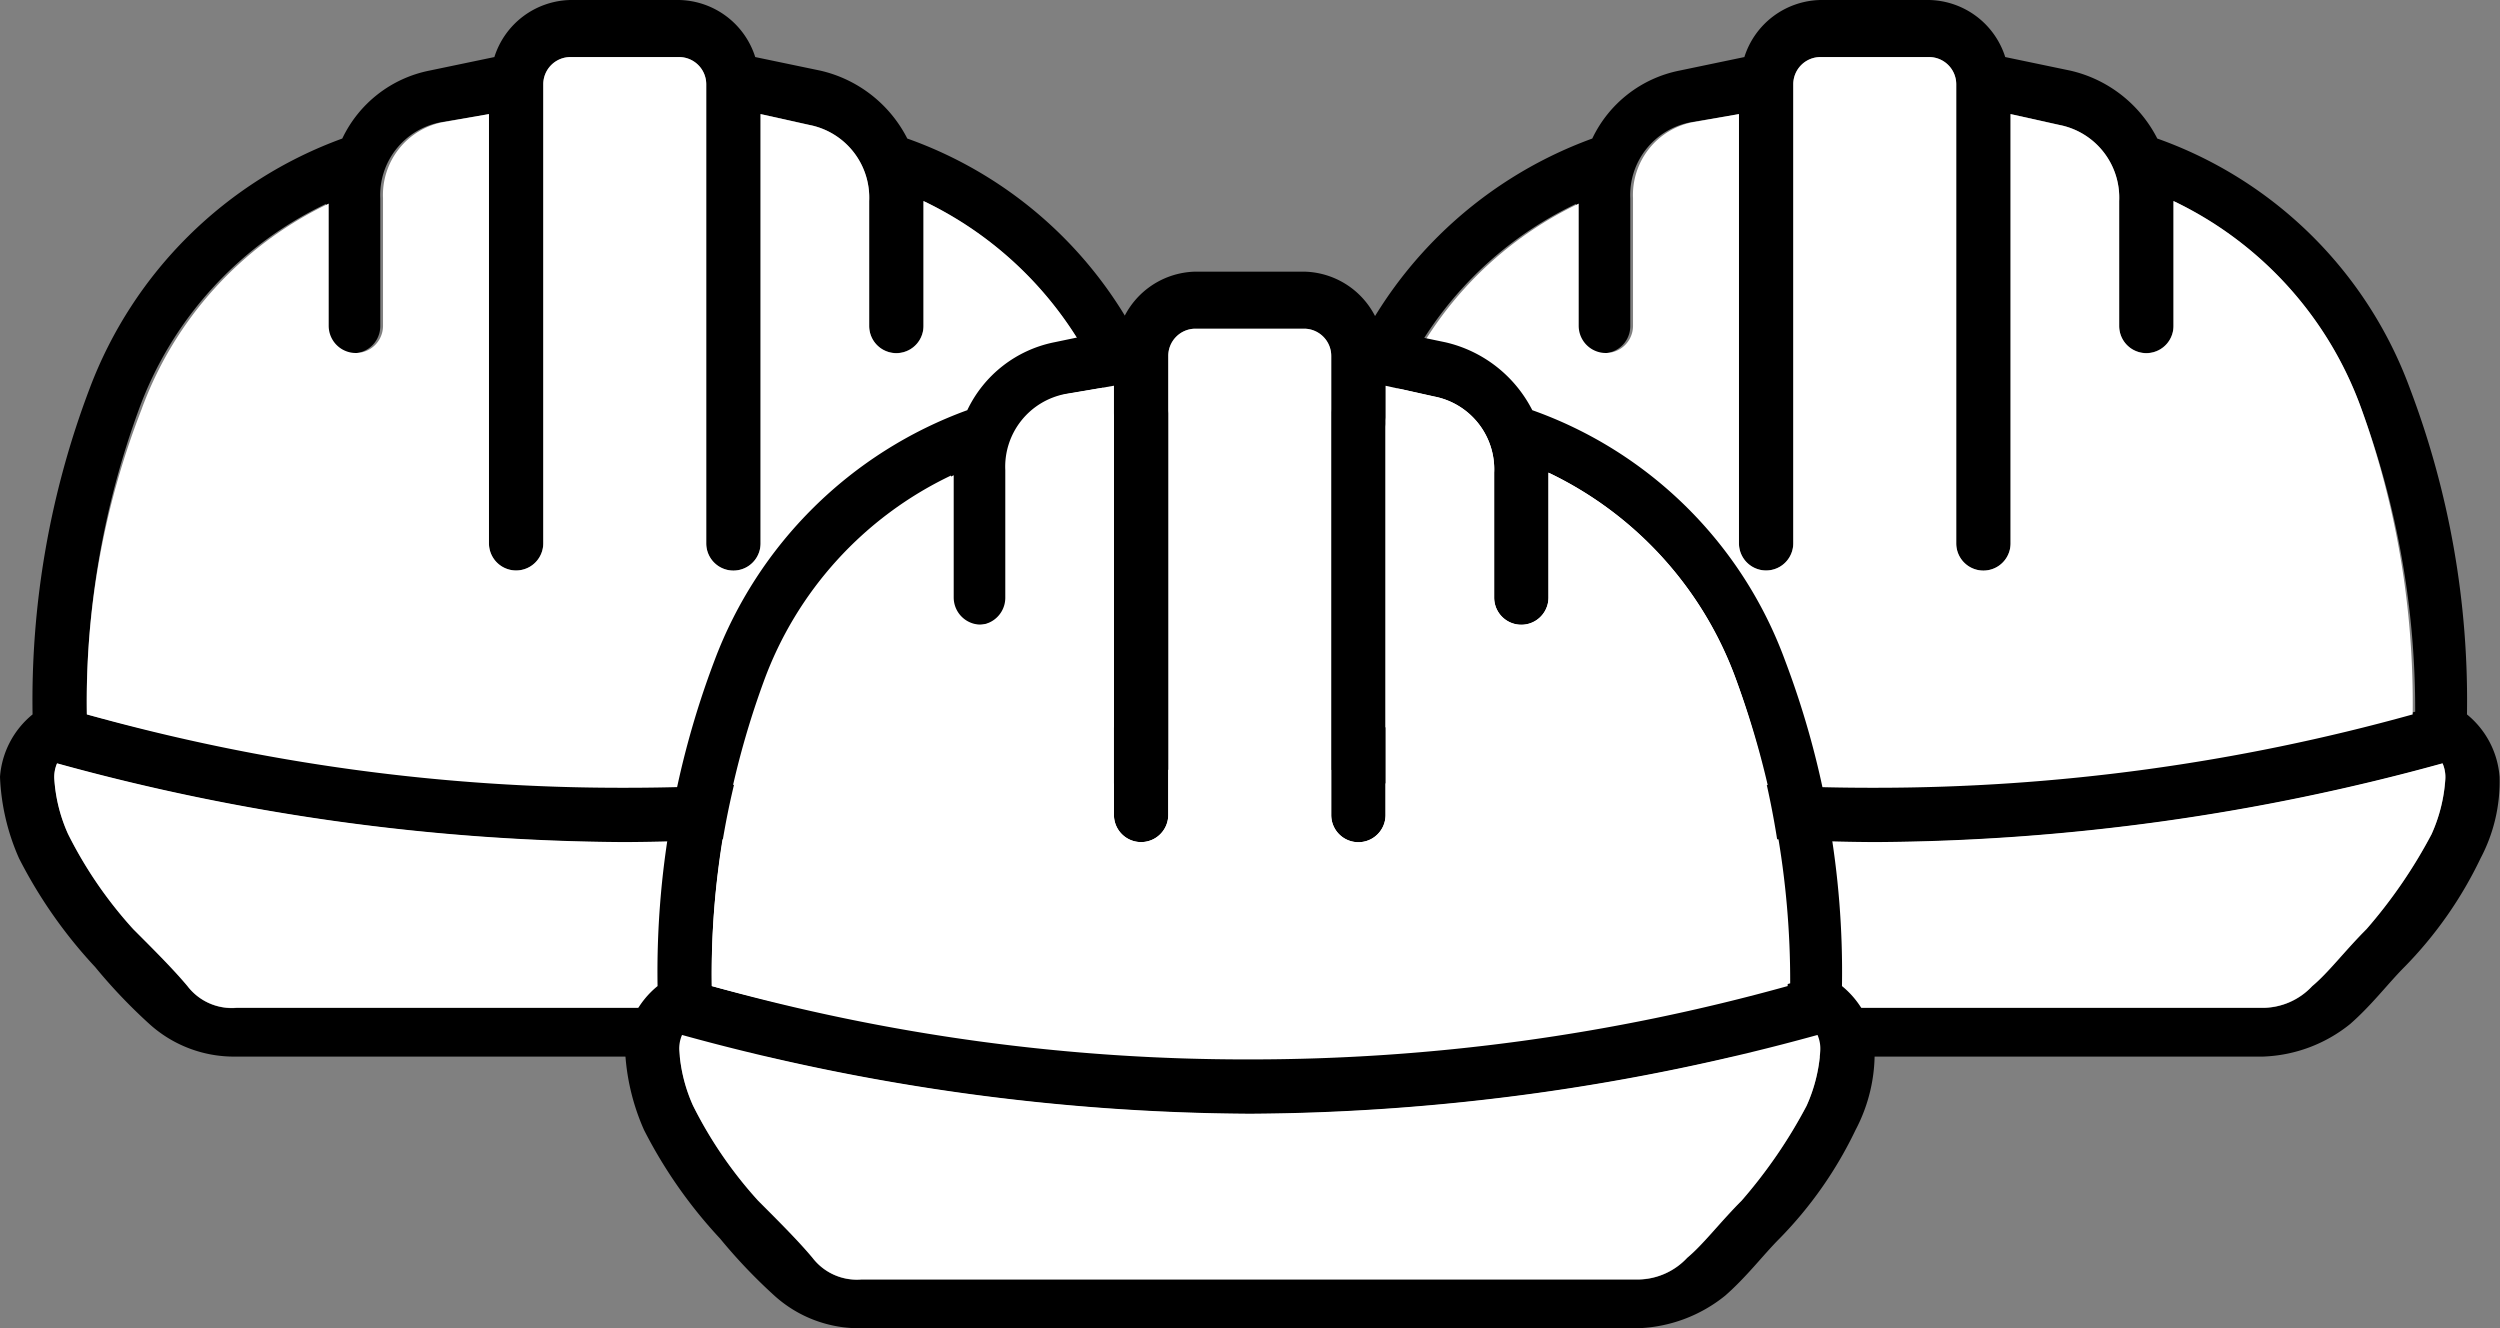
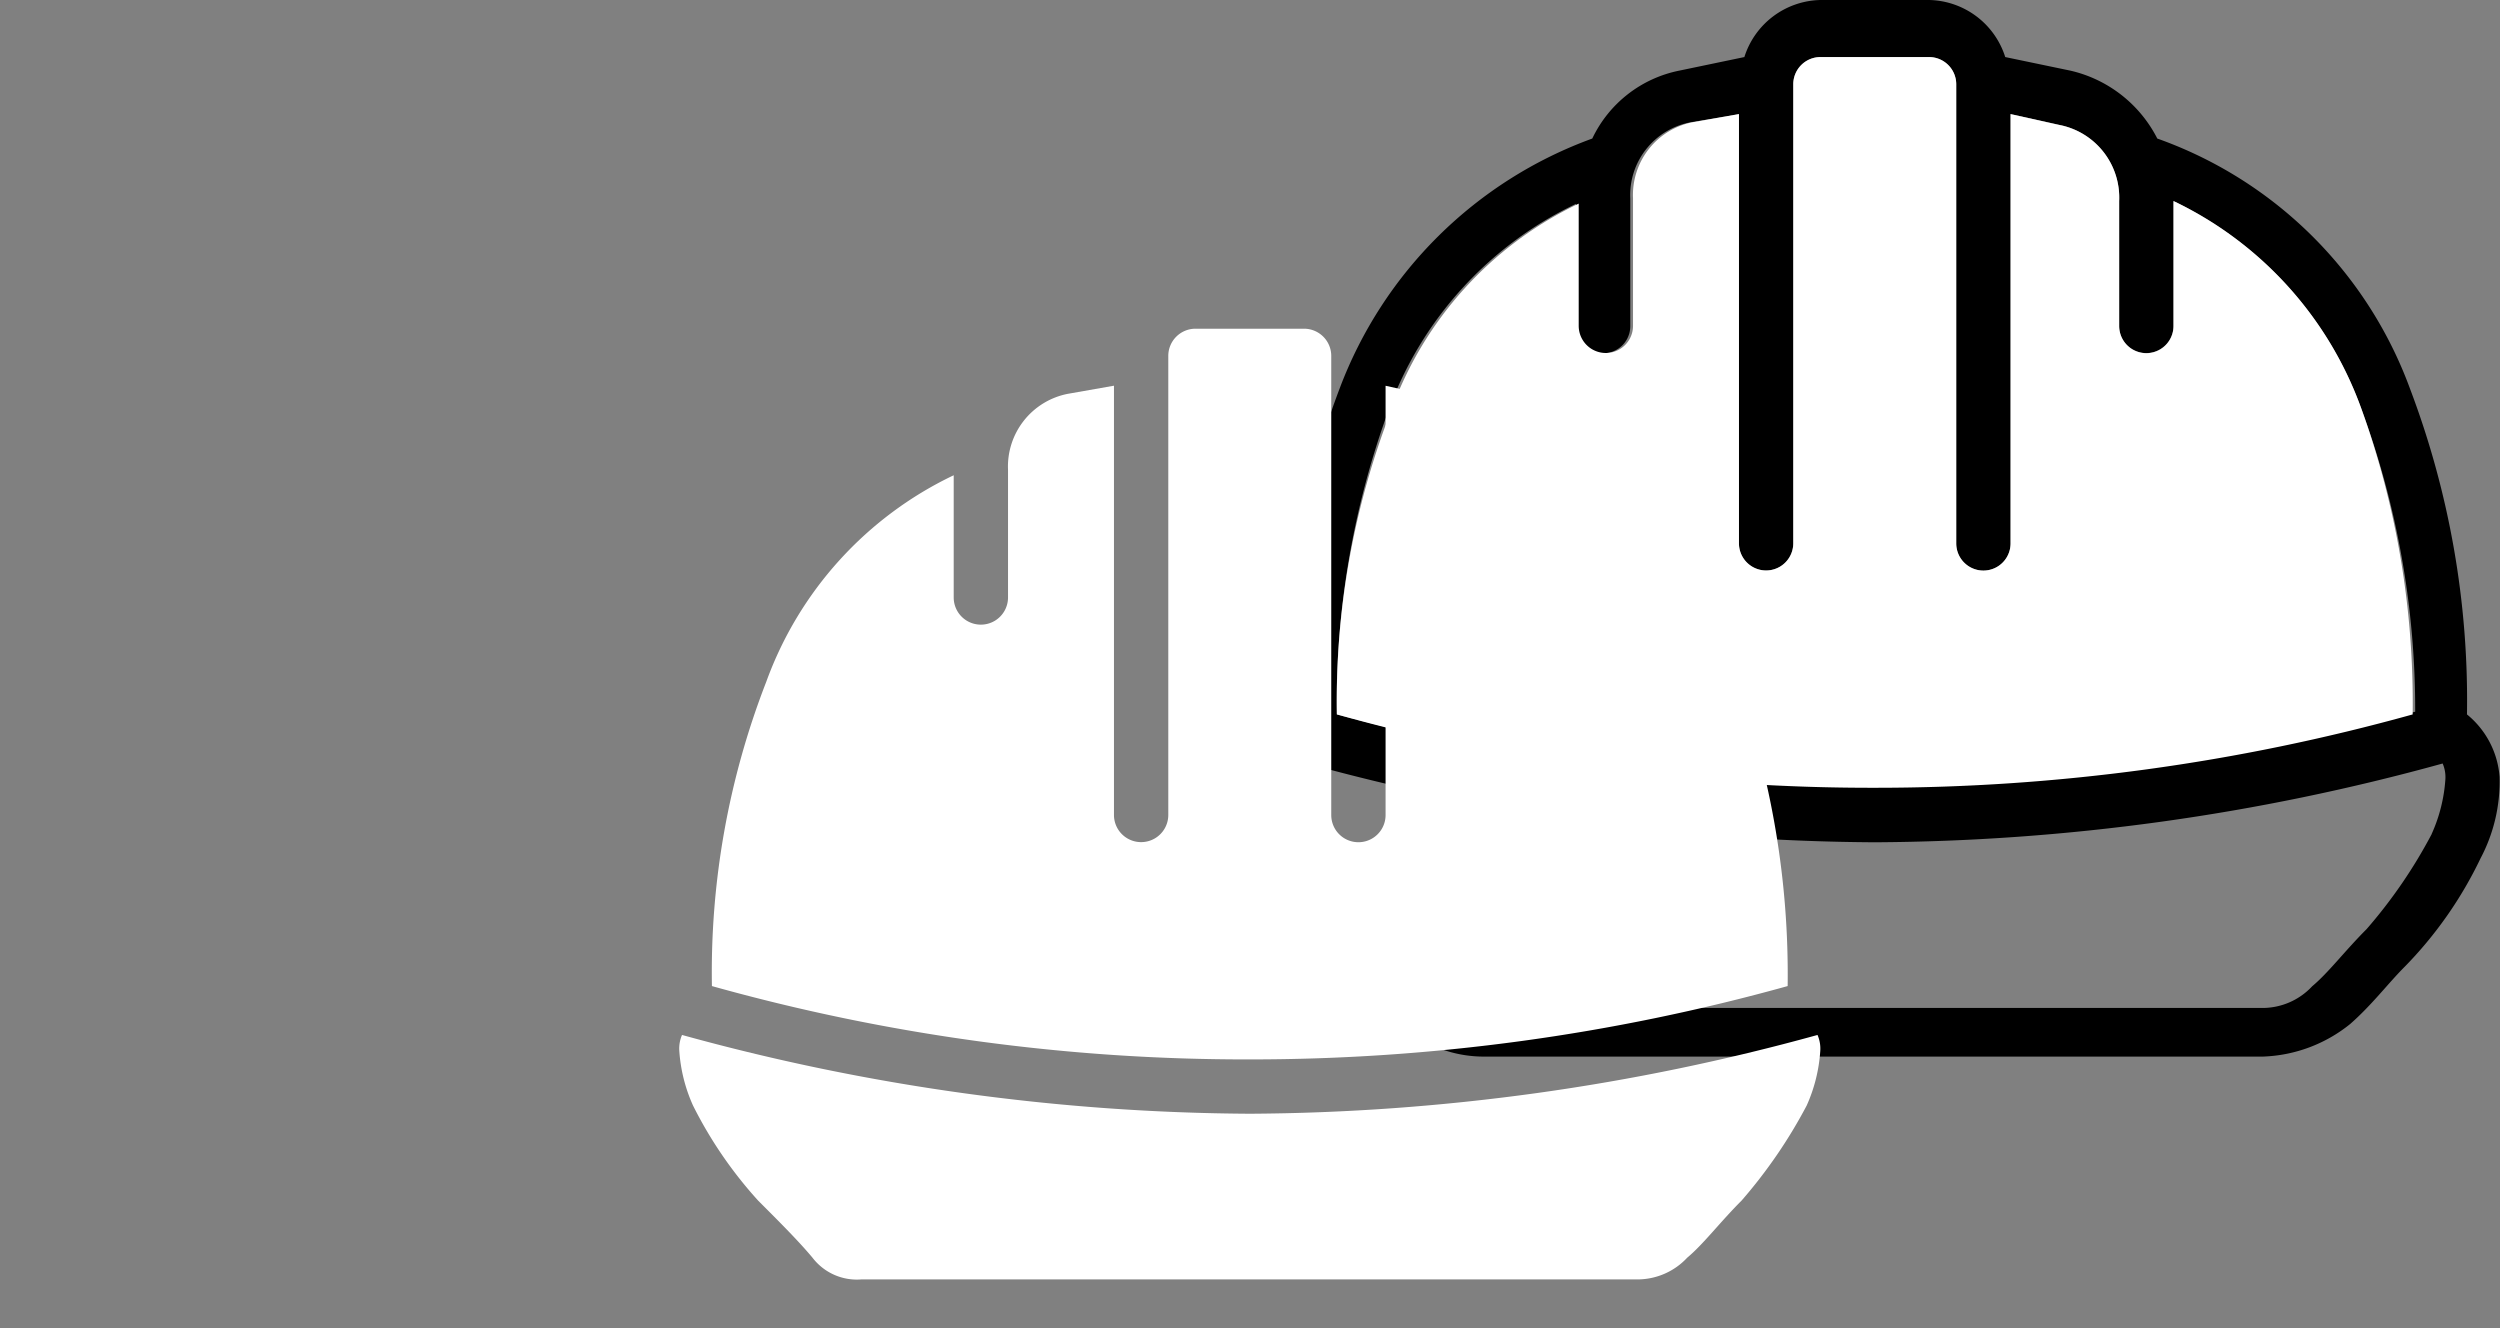
<svg xmlns="http://www.w3.org/2000/svg" width="76.764" height="40.788" viewBox="0 0 76.764 40.788">
  <rect x="0" y="0" width="76.764" height="40.788" fill="#808080" stroke="none" />
  <g id="Group_483" data-name="Group 483" transform="translate(-500.618 -1182.606)">
    <g id="icons8-safety-hat" transform="translate(539 1182.606)">
      <path id="Path_88" data-name="Path 88" d="M39.368,26.937a26.986,26.986,0,0,0-1.752-10.009,12.841,12.841,0,0,0-7.757-7.674A4,4,0,0,0,27.19,7.169l-2-.417A2.505,2.505,0,0,0,22.853,5H19.516a2.505,2.505,0,0,0-2.336,1.752l-2,.417A3.781,3.781,0,0,0,12.51,9.254a13.058,13.058,0,0,0-7.757,7.674A26.986,26.986,0,0,0,3,26.937a2.731,2.731,0,0,0-1,1.918,6.831,6.831,0,0,0,.584,2.5,14.585,14.585,0,0,0,2.336,3.336,16.561,16.561,0,0,0,1.668,1.752,3.868,3.868,0,0,0,2.669,1H33.112a4.506,4.506,0,0,0,2.669-1c.667-.584,1.168-1.251,1.668-1.752a12.369,12.369,0,0,0,2.336-3.336,5.038,5.038,0,0,0,.584-2.5A2.731,2.731,0,0,0,39.368,26.937ZM6.254,17.6a11.281,11.281,0,0,1,5.755-6.339v3.753a.834.834,0,1,0,1.668,0v-3.92a2.274,2.274,0,0,1,1.835-2.336l1.5-.25V21.682a.834.834,0,1,0,1.668,0V7.586a.836.836,0,0,1,.834-.834h3.336a.836.836,0,0,1,.834.834v14.1a.834.834,0,1,0,1.668,0V8.5l1.5.334a2.274,2.274,0,0,1,1.835,2.336v3.837a.834.834,0,1,0,1.668,0V11.172a11.309,11.309,0,0,1,5.755,6.339,26.65,26.65,0,0,1,1.668,9.342,61.469,61.469,0,0,1-16.515,2.252,63.033,63.033,0,0,1-16.6-2.169A26.2,26.2,0,0,1,6.254,17.6Zm32.03,13.012a15.308,15.308,0,0,1-2,2.919c-.667.667-1.168,1.335-1.668,1.752a2.089,2.089,0,0,1-1.5.667H9.257a1.714,1.714,0,0,1-1.5-.667c-.417-.5-1-1.084-1.668-1.752a12.944,12.944,0,0,1-2-2.919,4.865,4.865,0,0,1-.417-1.668,1.058,1.058,0,0,1,.083-.5,66.732,66.732,0,0,0,17.433,2.419,66.732,66.732,0,0,0,17.433-2.419,1.058,1.058,0,0,1,.083.5A4.865,4.865,0,0,1,38.284,30.607Z" transform="translate(-2 -5)" />
-       <path id="Path_89" data-name="Path 89" d="M39.033,33.6a4.865,4.865,0,0,1-.417,1.668,15.308,15.308,0,0,1-2,2.919c-.667.667-1.168,1.335-1.668,1.752a2.089,2.089,0,0,1-1.5.667H9.589a1.714,1.714,0,0,1-1.5-.667c-.417-.5-1-1.084-1.668-1.752a12.944,12.944,0,0,1-2-2.919A4.865,4.865,0,0,1,4,33.6a1.058,1.058,0,0,1,.083-.5,66.732,66.732,0,0,0,17.433,2.419A66.732,66.732,0,0,0,38.949,33.1,1.058,1.058,0,0,1,39.033,33.6Z" transform="translate(-2.332 -9.662)" fill="#fff" />
      <path id="Path_90" data-name="Path 90" d="M38.231,27.285a61.469,61.469,0,0,1-16.515,2.252A60.835,60.835,0,0,1,5.2,27.285a24.6,24.6,0,0,1,1.668-9.342A11.281,11.281,0,0,1,12.624,11.6v3.753a.834.834,0,1,0,1.668,0v-3.92A2.274,2.274,0,0,1,16.127,9.1l1.418-.25V22.031a.834.834,0,1,0,1.668,0V7.934a.836.836,0,0,1,.834-.834h3.336a.836.836,0,0,1,.834.834v14.1a.834.834,0,1,0,1.668,0V8.852l1.5.334a2.274,2.274,0,0,1,1.835,2.336v3.837a.834.834,0,1,0,1.668,0V11.521a11.309,11.309,0,0,1,5.755,6.339A26.652,26.652,0,0,1,38.231,27.285Z" transform="translate(-2.531 -5.348)" fill="#fff" />
    </g>
    <g id="icons8-safety-hat-2" data-name="icons8-safety-hat" transform="translate(500.618 1182.606)">
-       <path id="Path_88-2" data-name="Path 88" d="M39.368,26.937a26.986,26.986,0,0,0-1.752-10.009,12.841,12.841,0,0,0-7.757-7.674A4,4,0,0,0,27.19,7.169l-2-.417A2.505,2.505,0,0,0,22.853,5H19.516a2.505,2.505,0,0,0-2.336,1.752l-2,.417A3.781,3.781,0,0,0,12.51,9.254a13.058,13.058,0,0,0-7.757,7.674A26.986,26.986,0,0,0,3,26.937a2.731,2.731,0,0,0-1,1.918,6.831,6.831,0,0,0,.584,2.5,14.585,14.585,0,0,0,2.336,3.336,16.561,16.561,0,0,0,1.668,1.752,3.868,3.868,0,0,0,2.669,1H33.112a4.506,4.506,0,0,0,2.669-1c.667-.584,1.168-1.251,1.668-1.752a12.369,12.369,0,0,0,2.336-3.336,5.038,5.038,0,0,0,.584-2.5A2.731,2.731,0,0,0,39.368,26.937ZM6.254,17.6a11.281,11.281,0,0,1,5.755-6.339v3.753a.834.834,0,1,0,1.668,0v-3.92a2.274,2.274,0,0,1,1.835-2.336l1.5-.25V21.682a.834.834,0,1,0,1.668,0V7.586a.836.836,0,0,1,.834-.834h3.336a.836.836,0,0,1,.834.834v14.1a.834.834,0,1,0,1.668,0V8.5l1.5.334a2.274,2.274,0,0,1,1.835,2.336v3.837a.834.834,0,1,0,1.668,0V11.172a11.309,11.309,0,0,1,5.755,6.339,26.65,26.65,0,0,1,1.668,9.342,61.469,61.469,0,0,1-16.515,2.252,63.033,63.033,0,0,1-16.6-2.169A26.2,26.2,0,0,1,6.254,17.6Zm32.03,13.012a15.308,15.308,0,0,1-2,2.919c-.667.667-1.168,1.335-1.668,1.752a2.089,2.089,0,0,1-1.5.667H9.257a1.714,1.714,0,0,1-1.5-.667c-.417-.5-1-1.084-1.668-1.752a12.944,12.944,0,0,1-2-2.919,4.865,4.865,0,0,1-.417-1.668,1.058,1.058,0,0,1,.083-.5,66.732,66.732,0,0,0,17.433,2.419,66.732,66.732,0,0,0,17.433-2.419,1.058,1.058,0,0,1,.083.5A4.865,4.865,0,0,1,38.284,30.607Z" transform="translate(-2 -5)" />
-       <path id="Path_89-2" data-name="Path 89" d="M39.033,33.6a4.865,4.865,0,0,1-.417,1.668,15.308,15.308,0,0,1-2,2.919c-.667.667-1.168,1.335-1.668,1.752a2.089,2.089,0,0,1-1.5.667H9.589a1.714,1.714,0,0,1-1.5-.667c-.417-.5-1-1.084-1.668-1.752a12.944,12.944,0,0,1-2-2.919A4.865,4.865,0,0,1,4,33.6a1.058,1.058,0,0,1,.083-.5,66.732,66.732,0,0,0,17.433,2.419A66.732,66.732,0,0,0,38.949,33.1,1.058,1.058,0,0,1,39.033,33.6Z" transform="translate(-2.332 -9.662)" fill="#fff" />
-       <path id="Path_90-2" data-name="Path 90" d="M38.231,27.285a61.469,61.469,0,0,1-16.515,2.252A60.835,60.835,0,0,1,5.2,27.285a24.6,24.6,0,0,1,1.668-9.342A11.281,11.281,0,0,1,12.624,11.6v3.753a.834.834,0,1,0,1.668,0v-3.92A2.274,2.274,0,0,1,16.127,9.1l1.418-.25V22.031a.834.834,0,1,0,1.668,0V7.934a.836.836,0,0,1,.834-.834h3.336a.836.836,0,0,1,.834.834v14.1a.834.834,0,1,0,1.668,0V8.852l1.5.334a2.274,2.274,0,0,1,1.835,2.336v3.837a.834.834,0,1,0,1.668,0V11.521a11.309,11.309,0,0,1,5.755,6.339A26.652,26.652,0,0,1,38.231,27.285Z" transform="translate(-2.531 -5.348)" fill="#fff" />
-     </g>
+       </g>
    <g id="icons8-safety-hat-3" data-name="icons8-safety-hat" transform="translate(519.809 1190.947)">
-       <path id="Path_88-3" data-name="Path 88" d="M39.368,26.937a26.986,26.986,0,0,0-1.752-10.009,12.841,12.841,0,0,0-7.757-7.674A4,4,0,0,0,27.19,7.169l-2-.417A2.505,2.505,0,0,0,22.853,5H19.516a2.505,2.505,0,0,0-2.336,1.752l-2,.417A3.781,3.781,0,0,0,12.51,9.254a13.058,13.058,0,0,0-7.757,7.674A26.986,26.986,0,0,0,3,26.937a2.731,2.731,0,0,0-1,1.918,6.831,6.831,0,0,0,.584,2.5,14.585,14.585,0,0,0,2.336,3.336,16.561,16.561,0,0,0,1.668,1.752,3.868,3.868,0,0,0,2.669,1H33.112a4.506,4.506,0,0,0,2.669-1c.667-.584,1.168-1.251,1.668-1.752a12.369,12.369,0,0,0,2.336-3.336,5.038,5.038,0,0,0,.584-2.5A2.731,2.731,0,0,0,39.368,26.937ZM6.254,17.6a11.281,11.281,0,0,1,5.755-6.339v3.753a.834.834,0,1,0,1.668,0v-3.92a2.274,2.274,0,0,1,1.835-2.336l1.5-.25V21.682a.834.834,0,1,0,1.668,0V7.586a.836.836,0,0,1,.834-.834h3.336a.836.836,0,0,1,.834.834v14.1a.834.834,0,1,0,1.668,0V8.5l1.5.334a2.274,2.274,0,0,1,1.835,2.336v3.837a.834.834,0,1,0,1.668,0V11.172a11.309,11.309,0,0,1,5.755,6.339,26.65,26.65,0,0,1,1.668,9.342,61.469,61.469,0,0,1-16.515,2.252,63.033,63.033,0,0,1-16.6-2.169A26.2,26.2,0,0,1,6.254,17.6Zm32.03,13.012a15.308,15.308,0,0,1-2,2.919c-.667.667-1.168,1.335-1.668,1.752a2.089,2.089,0,0,1-1.5.667H9.257a1.714,1.714,0,0,1-1.5-.667c-.417-.5-1-1.084-1.668-1.752a12.944,12.944,0,0,1-2-2.919,4.865,4.865,0,0,1-.417-1.668,1.058,1.058,0,0,1,.083-.5,66.732,66.732,0,0,0,17.433,2.419,66.732,66.732,0,0,0,17.433-2.419,1.058,1.058,0,0,1,.083.5A4.865,4.865,0,0,1,38.284,30.607Z" transform="translate(-2 -5)" />
      <path id="Path_89-3" data-name="Path 89" d="M39.033,33.6a4.865,4.865,0,0,1-.417,1.668,15.308,15.308,0,0,1-2,2.919c-.667.667-1.168,1.335-1.668,1.752a2.089,2.089,0,0,1-1.5.667H9.589a1.714,1.714,0,0,1-1.5-.667c-.417-.5-1-1.084-1.668-1.752a12.944,12.944,0,0,1-2-2.919A4.865,4.865,0,0,1,4,33.6a1.058,1.058,0,0,1,.083-.5,66.732,66.732,0,0,0,17.433,2.419A66.732,66.732,0,0,0,38.949,33.1,1.058,1.058,0,0,1,39.033,33.6Z" transform="translate(-2.332 -9.662)" fill="#fff" />
      <path id="Path_90-3" data-name="Path 90" d="M38.231,27.285a61.469,61.469,0,0,1-16.515,2.252A60.835,60.835,0,0,1,5.2,27.285a24.6,24.6,0,0,1,1.668-9.342A11.281,11.281,0,0,1,12.624,11.6v3.753a.834.834,0,1,0,1.668,0v-3.92A2.274,2.274,0,0,1,16.127,9.1l1.418-.25V22.031a.834.834,0,1,0,1.668,0V7.934a.836.836,0,0,1,.834-.834h3.336a.836.836,0,0,1,.834.834v14.1a.834.834,0,1,0,1.668,0V8.852l1.5.334a2.274,2.274,0,0,1,1.835,2.336v3.837a.834.834,0,1,0,1.668,0V11.521a11.309,11.309,0,0,1,5.755,6.339A26.652,26.652,0,0,1,38.231,27.285Z" transform="translate(-2.531 -5.348)" fill="#fff" />
    </g>
  </g>
</svg>